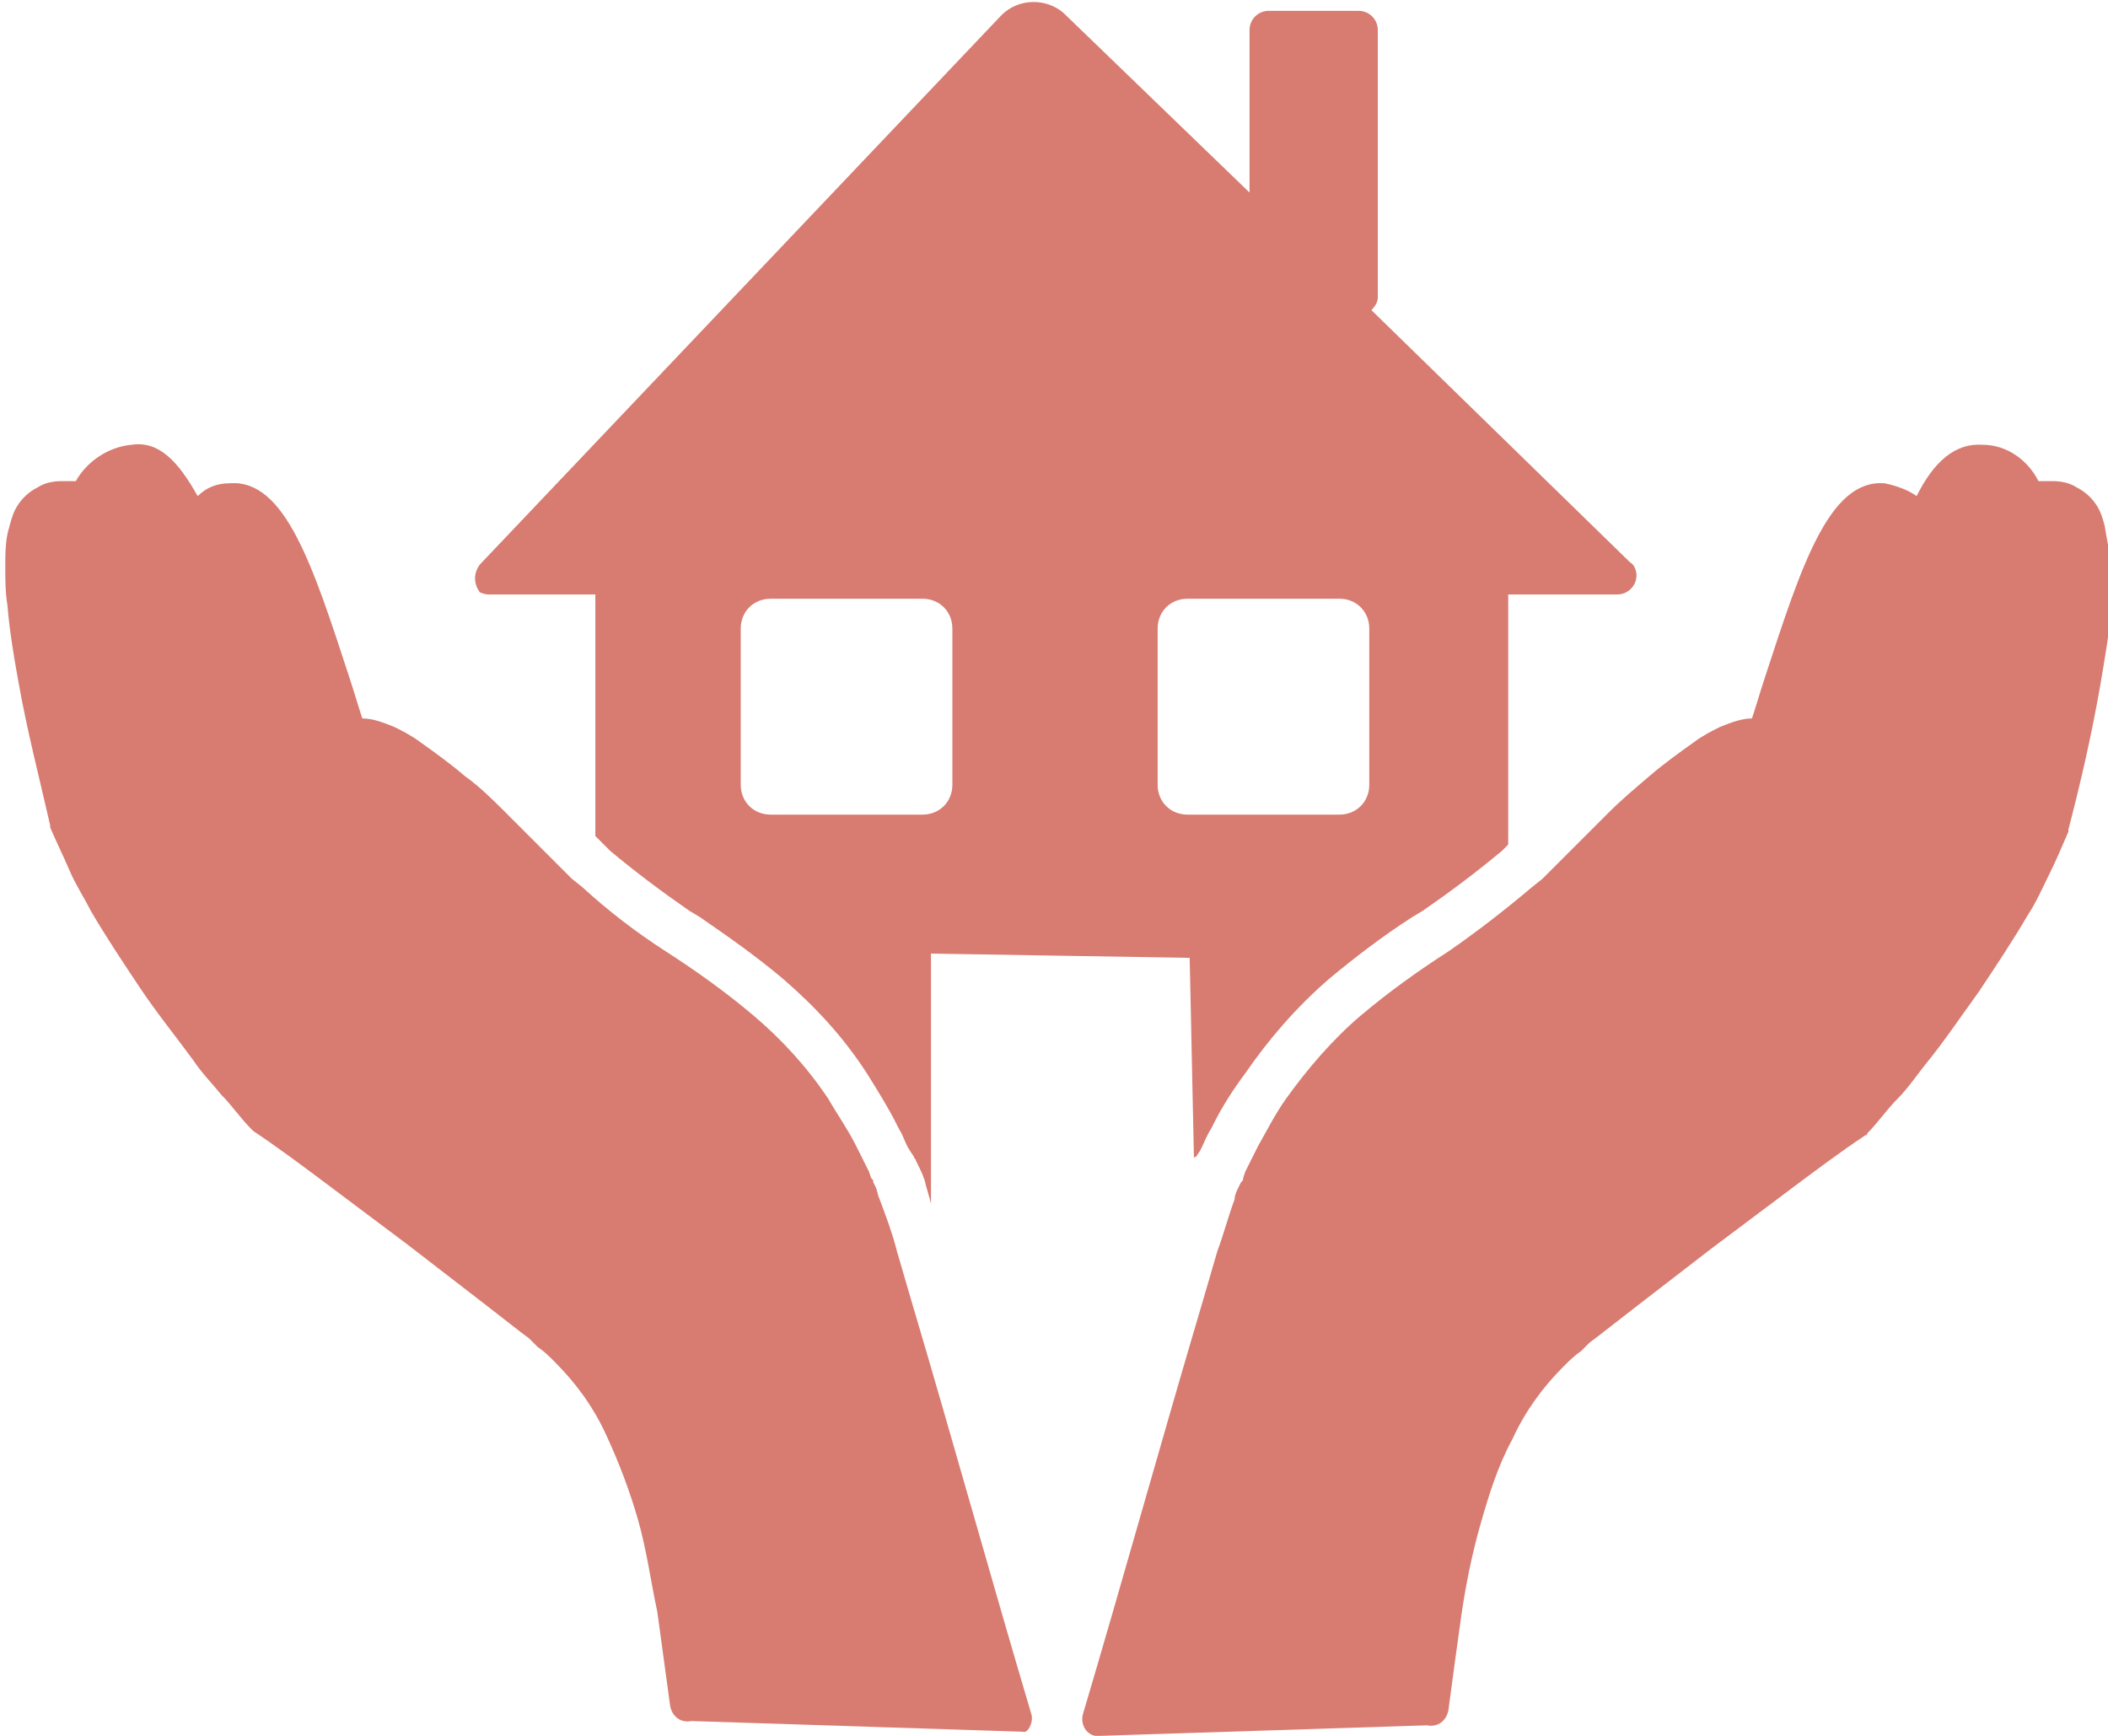
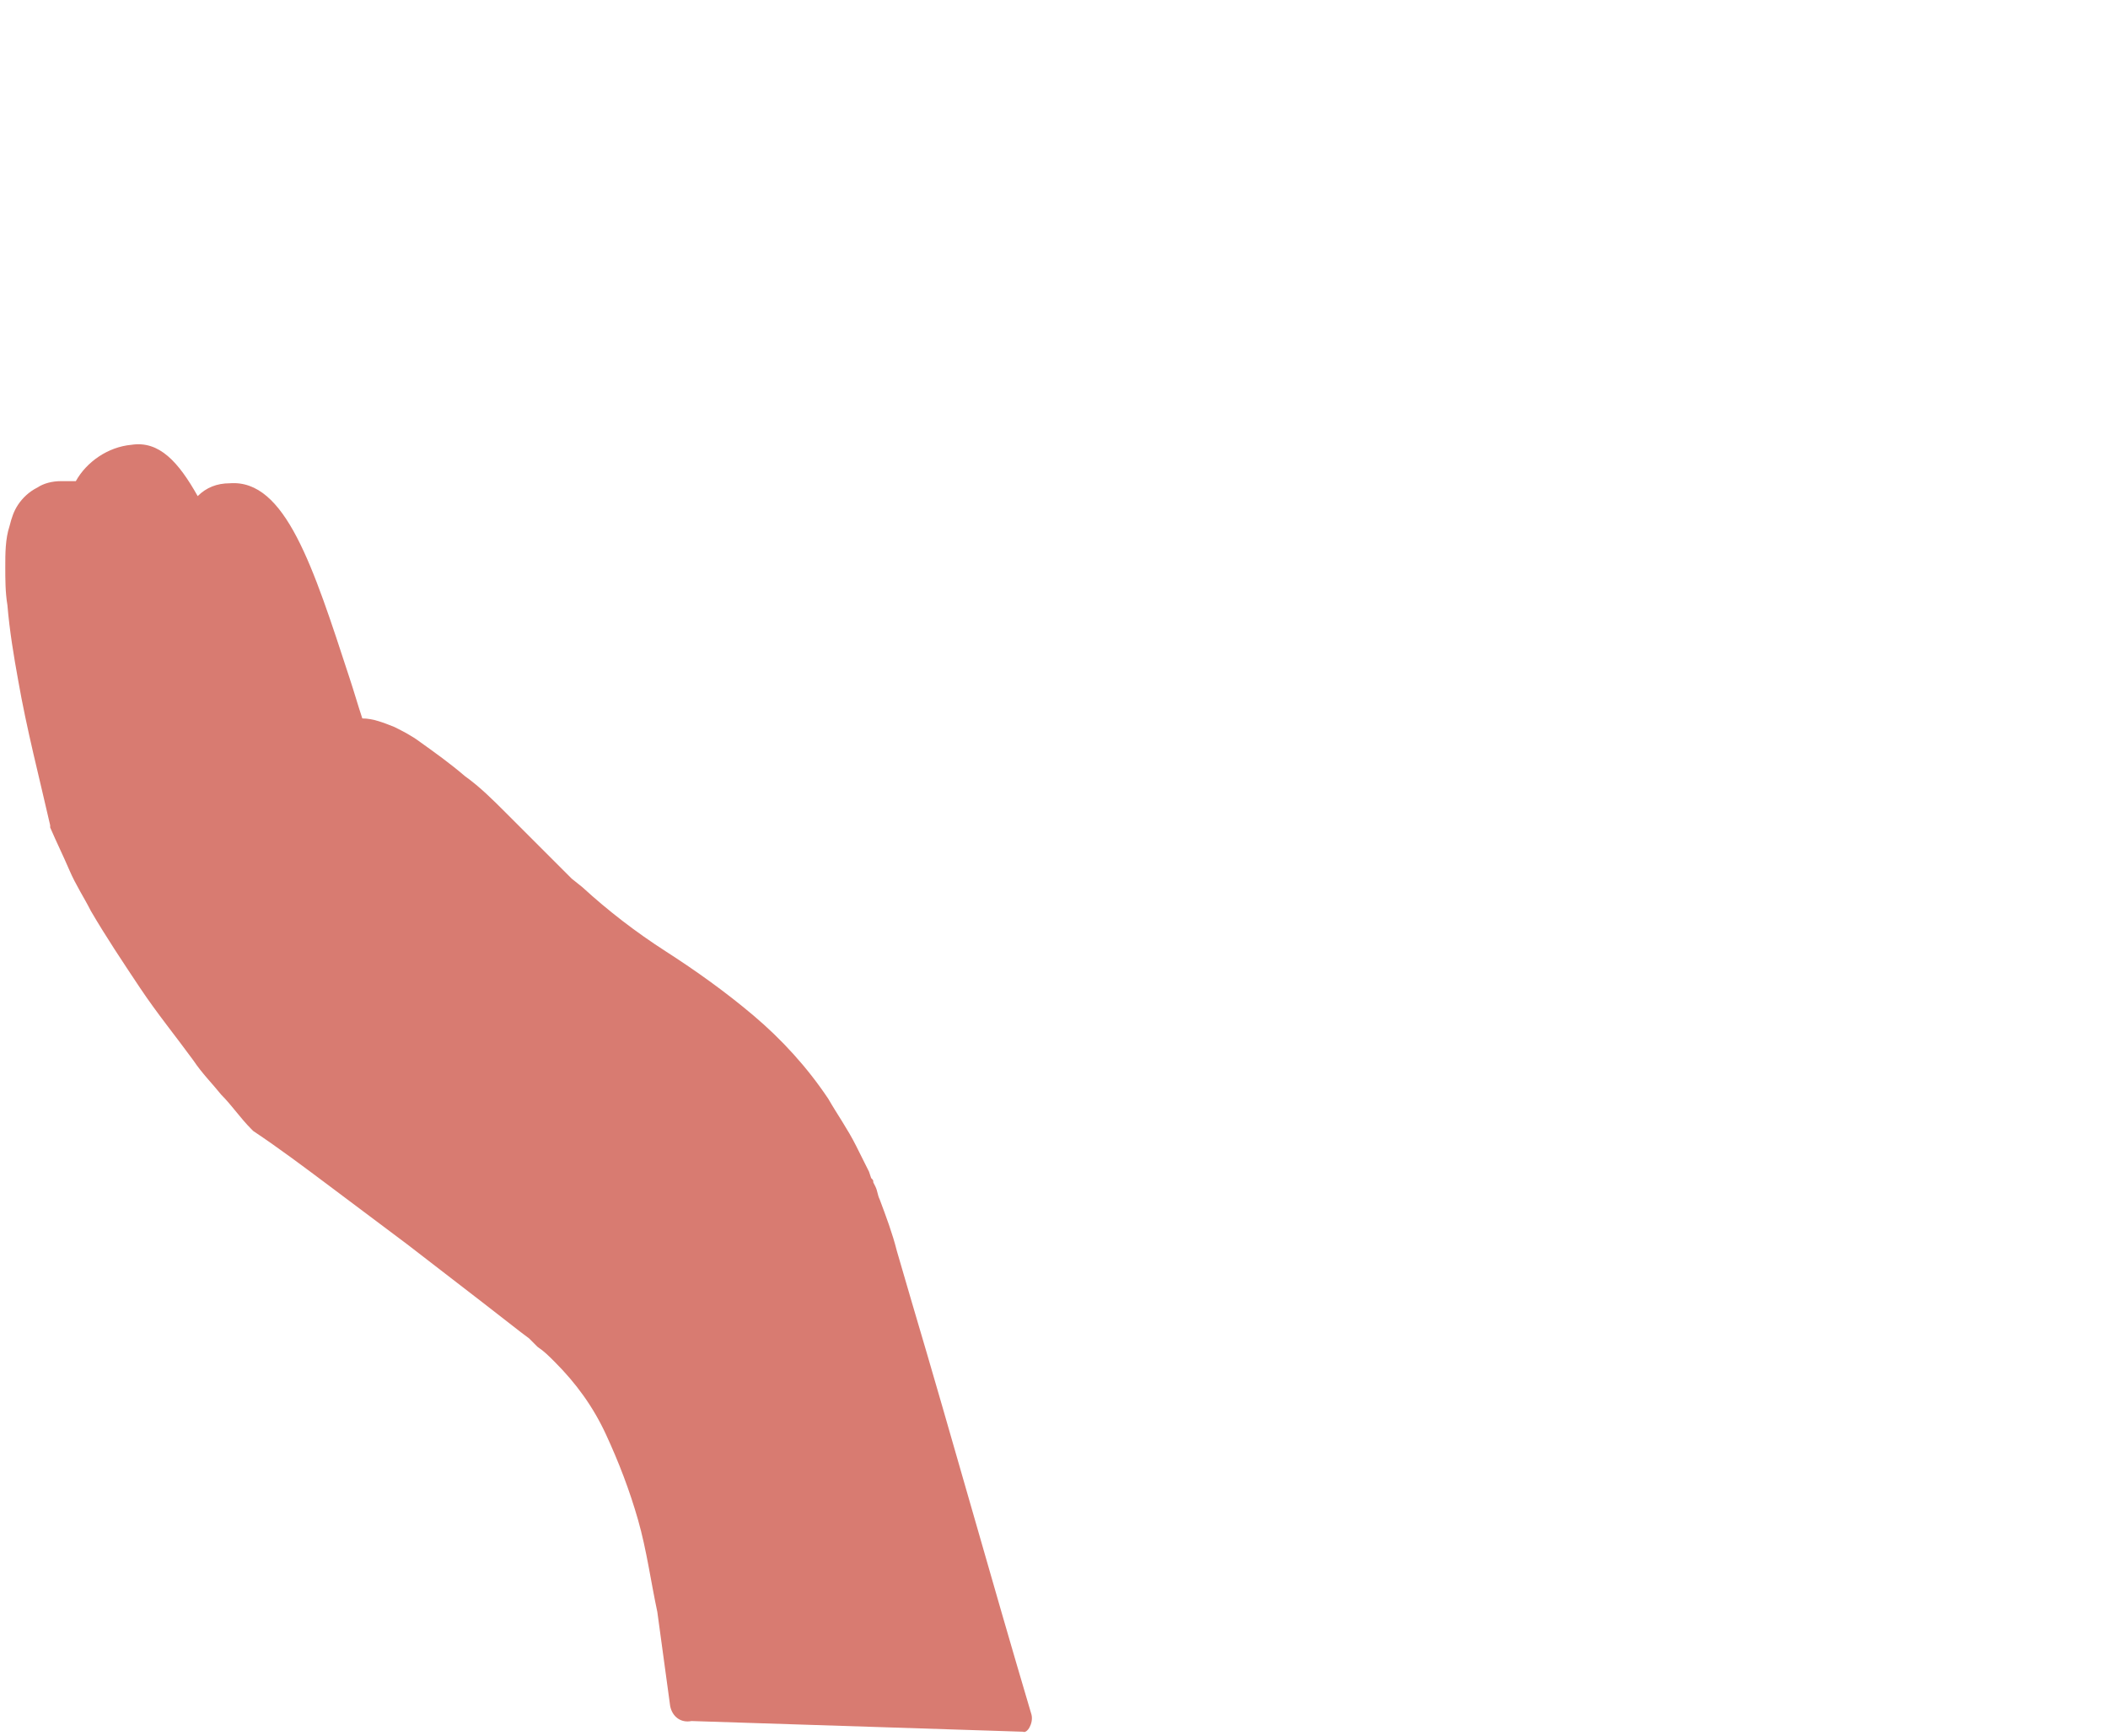
<svg xmlns="http://www.w3.org/2000/svg" version="1.1" id="Layer_1" x="0px" y="0px" viewBox="0 0 98.6 81.2" style="enable-background:new 0 0 98.6 81.2;" xml:space="preserve">
  <style type="text/css">
	.st0{fill:#D87B71;}
</style>
  <g id="Group_157" transform="translate(-2047.453 -2079.093)">
-     <path id="Path_437" class="st0" d="M2070.3,2106.9L2070.3,2106.9h5v11.3l0.3,0.3l0.4,0.4c1.2,1,2.4,1.9,3.7,2.8l0.5,0.3   c1.3,0.9,2.6,1.8,3.9,2.9c1.5,1.3,2.8,2.7,3.9,4.4c0.5,0.8,1,1.6,1.4,2.4l0.1,0.2c0.2,0.3,0.3,0.7,0.5,1l0.2,0.3   c0,0.1,0.1,0.1,0.1,0.2l0.1,0.2l0,0c0.1,0.2,0.2,0.4,0.3,0.7c0.1,0.4,0.2,0.7,0.3,1.1l0-11.7l12.1,0.2l0.2,9.4   c0-0.1,0.1-0.1,0.1-0.1l0.2-0.3c0.2-0.4,0.3-0.7,0.5-1l0.1-0.2c0.4-0.8,0.9-1.6,1.5-2.4c1.1-1.6,2.4-3.1,3.9-4.4   c1.2-1,2.5-2,3.9-2.9l0.5-0.3c1.3-0.9,2.5-1.8,3.7-2.8l0.3-0.3v-11.7h5.1c0.5,0,0.9-0.4,0.9-0.9c0-0.2-0.1-0.5-0.3-0.6l-12.1-11.8   c0.2-0.2,0.3-0.4,0.3-0.6v-12.5c0-0.5-0.4-0.9-0.9-0.9h-4.2c-0.5,0-0.9,0.4-0.9,0.9v7.6l-8.7-8.4l0,0c-0.8-0.7-2.1-0.7-2.9,0.1l0,0   l-24.4,25.7c-0.3,0.4-0.3,0.9,0,1.3C2069.9,2106.8,2070.1,2106.9,2070.3,2106.9L2070.3,2106.9z M2092,2115.8c0,0.8-0.6,1.4-1.4,1.4   h-7.1c-0.8,0-1.4-0.6-1.4-1.4v-7.3c0-0.8,0.6-1.4,1.4-1.4h7.1c0.8,0,1.4,0.6,1.4,1.4V2115.8z M2111.5,2115.8c0,0.8-0.6,1.4-1.4,1.4   h-7.1c-0.8,0-1.4-0.6-1.4-1.4v-7.3c0-0.8,0.6-1.4,1.4-1.4h7.1c0.8,0,1.4,0.6,1.4,1.4V2115.8z" />
    <path id="Path_438" class="st0" d="M2095.7,2159.3c-1.9-6.4-3.7-12.9-5.6-19.3l-0.7-2.4c-0.2-0.8-0.5-1.6-0.8-2.4   c-0.1-0.2-0.1-0.4-0.2-0.6l-0.1-0.2c0-0.1,0-0.1-0.1-0.2l-0.1-0.3c-0.2-0.4-0.4-0.8-0.6-1.2c-0.4-0.8-0.9-1.5-1.3-2.2   c-1-1.5-2.2-2.8-3.5-3.9c-1.3-1.1-2.7-2.1-4.1-3c-1.4-0.9-2.7-1.9-3.9-3l-0.5-0.4l-0.4-0.4c-0.3-0.3-0.6-0.6-0.9-0.9   c-0.6-0.6-1.2-1.2-1.8-1.8c-0.6-0.6-1.2-1.2-1.9-1.7c-0.7-0.6-1.4-1.1-2.1-1.6c-0.4-0.3-0.8-0.5-1.2-0.7c-0.5-0.2-1-0.4-1.5-0.4h0   c-0.2-0.6-0.4-1.3-0.6-1.9c-1.7-5.2-3-9.3-5.6-9.1c-0.6,0-1.1,0.2-1.5,0.6c-0.9-1.6-1.8-2.6-3.1-2.4c-1.1,0.1-2.1,0.8-2.6,1.7   c0,0-0.1,0-0.1,0c-0.1,0-0.2,0-0.3,0h-0.1h-0.1c0,0-0.1,0-0.1,0c-0.4,0-0.8,0.1-1.1,0.3c-0.4,0.2-0.7,0.5-0.9,0.8   c-0.2,0.3-0.3,0.6-0.4,1c-0.2,0.6-0.2,1.3-0.2,1.9c0,0.6,0,1.2,0.1,1.8c0.1,1.2,0.3,2.4,0.5,3.5c0.4,2.3,1,4.6,1.5,6.8   c0,0,0,0.1,0,0.1c0.3,0.7,0.6,1.3,0.9,2s0.7,1.3,1,1.9c0.7,1.2,1.5,2.4,2.3,3.6s1.7,2.3,2.5,3.4c0.4,0.6,0.9,1.1,1.3,1.6   c0.5,0.5,0.9,1.1,1.4,1.6c0,0,0.1,0.1,0.1,0.1l0,0c1.2,0.8,2.4,1.7,3.6,2.6s2.4,1.8,3.6,2.7l3.5,2.7l1.8,1.4l0.4,0.3l0.2,0.2   l0.2,0.2c0.3,0.2,0.5,0.4,0.8,0.7c1,1,1.8,2.1,2.4,3.4c0.6,1.3,1.1,2.6,1.5,4c0.4,1.4,0.6,2.9,0.9,4.3c0.2,1.5,0.4,2.9,0.6,4.4   c0.1,0.5,0.5,0.8,1,0.7l15.5,0.5C2095.5,2160.2,2095.8,2159.7,2095.7,2159.3C2095.7,2159.3,2095.7,2159.3,2095.7,2159.3   L2095.7,2159.3z" />
-     <path id="Path_439" class="st0" d="M2145.9,2103.7c-0.1-0.4-0.2-0.7-0.4-1c-0.2-0.3-0.5-0.6-0.9-0.8c-0.3-0.2-0.7-0.3-1.1-0.3   c0,0-0.1,0-0.1,0h-0.1h-0.1c-0.1,0-0.2,0-0.3,0c0,0-0.1,0-0.1,0c-0.5-1-1.5-1.7-2.6-1.7c-1.3-0.1-2.3,0.8-3.1,2.4   c-0.4-0.3-1-0.5-1.5-0.6c-2.6-0.2-3.9,3.9-5.6,9.1c-0.2,0.6-0.4,1.3-0.6,1.9h0c-0.5,0-1,0.2-1.5,0.4c-0.4,0.2-0.8,0.4-1.2,0.7   c-0.7,0.5-1.4,1-2.1,1.6c-0.7,0.6-1.3,1.1-1.9,1.7s-1.2,1.2-1.8,1.8c-0.3,0.3-0.6,0.6-0.9,0.9l-0.4,0.4l-0.5,0.4   c-1.3,1.1-2.6,2.1-3.9,3c-1.4,0.9-2.8,1.9-4.1,3c-1.3,1.1-2.5,2.5-3.5,3.9c-0.5,0.7-0.9,1.5-1.3,2.2c-0.2,0.4-0.4,0.8-0.6,1.2   l-0.1,0.3c0,0.1,0,0.1-0.1,0.2l-0.1,0.2c-0.1,0.2-0.2,0.4-0.2,0.6c-0.3,0.8-0.5,1.6-0.8,2.4l-0.7,2.4c-1.9,6.4-3.7,12.9-5.6,19.3v0   c-0.1,0.4,0.1,0.9,0.6,1l15.5-0.5c0.5,0.1,0.9-0.2,1-0.7c0.2-1.5,0.4-3,0.6-4.4c0.2-1.4,0.5-2.9,0.9-4.3c0.4-1.4,0.8-2.7,1.5-4   c0.6-1.3,1.4-2.4,2.4-3.4c0.2-0.2,0.5-0.5,0.8-0.7l0.2-0.2l0.2-0.2l0.4-0.3l1.8-1.4l3.5-2.7c1.2-0.9,2.4-1.8,3.6-2.7   c1.2-0.9,2.4-1.8,3.6-2.6l0,0c0.1,0,0.1-0.1,0.1-0.1c0.5-0.5,0.9-1.1,1.4-1.6s0.9-1.1,1.3-1.6c0.9-1.1,1.7-2.3,2.5-3.4   c0.8-1.2,1.6-2.4,2.3-3.6c0.4-0.6,0.7-1.3,1-1.9s0.6-1.3,0.9-2c0,0,0-0.1,0-0.1c0.6-2.3,1.1-4.5,1.5-6.8c0.2-1.2,0.4-2.3,0.5-3.5   c0.1-0.6,0.1-1.2,0.1-1.8C2146.1,2104.9,2146,2104.3,2145.9,2103.7z" />
  </g>
</svg>